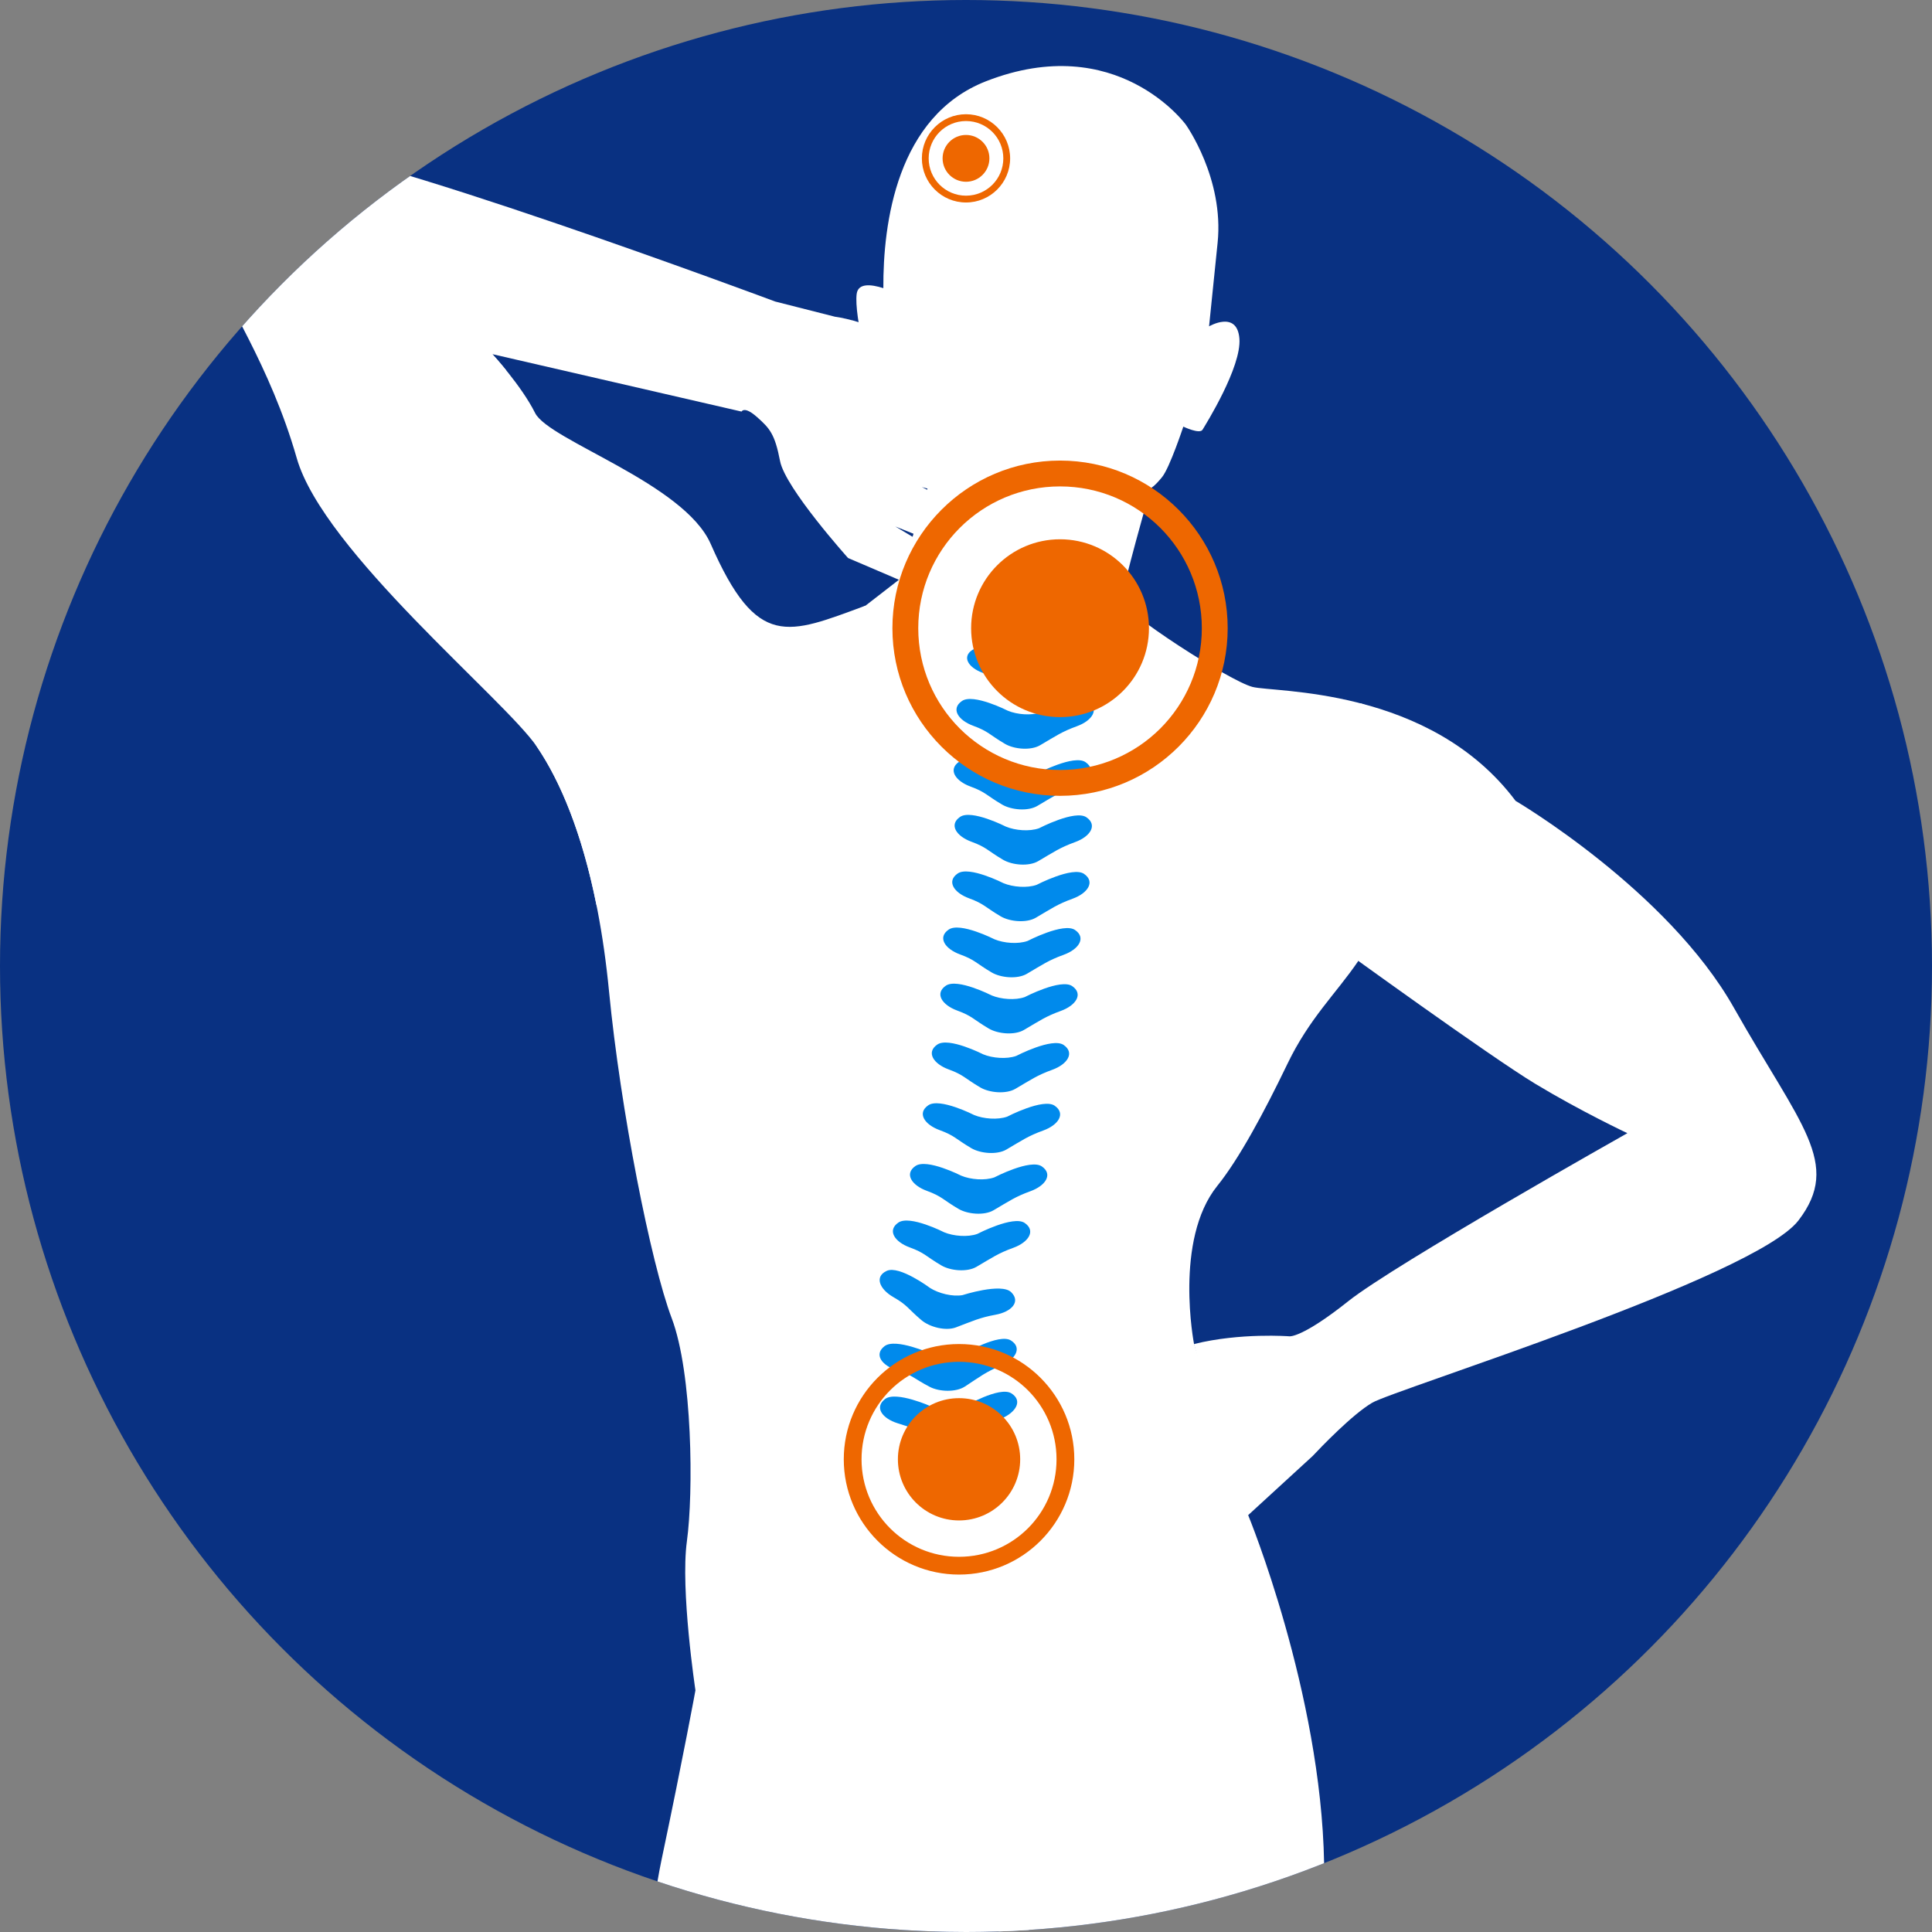
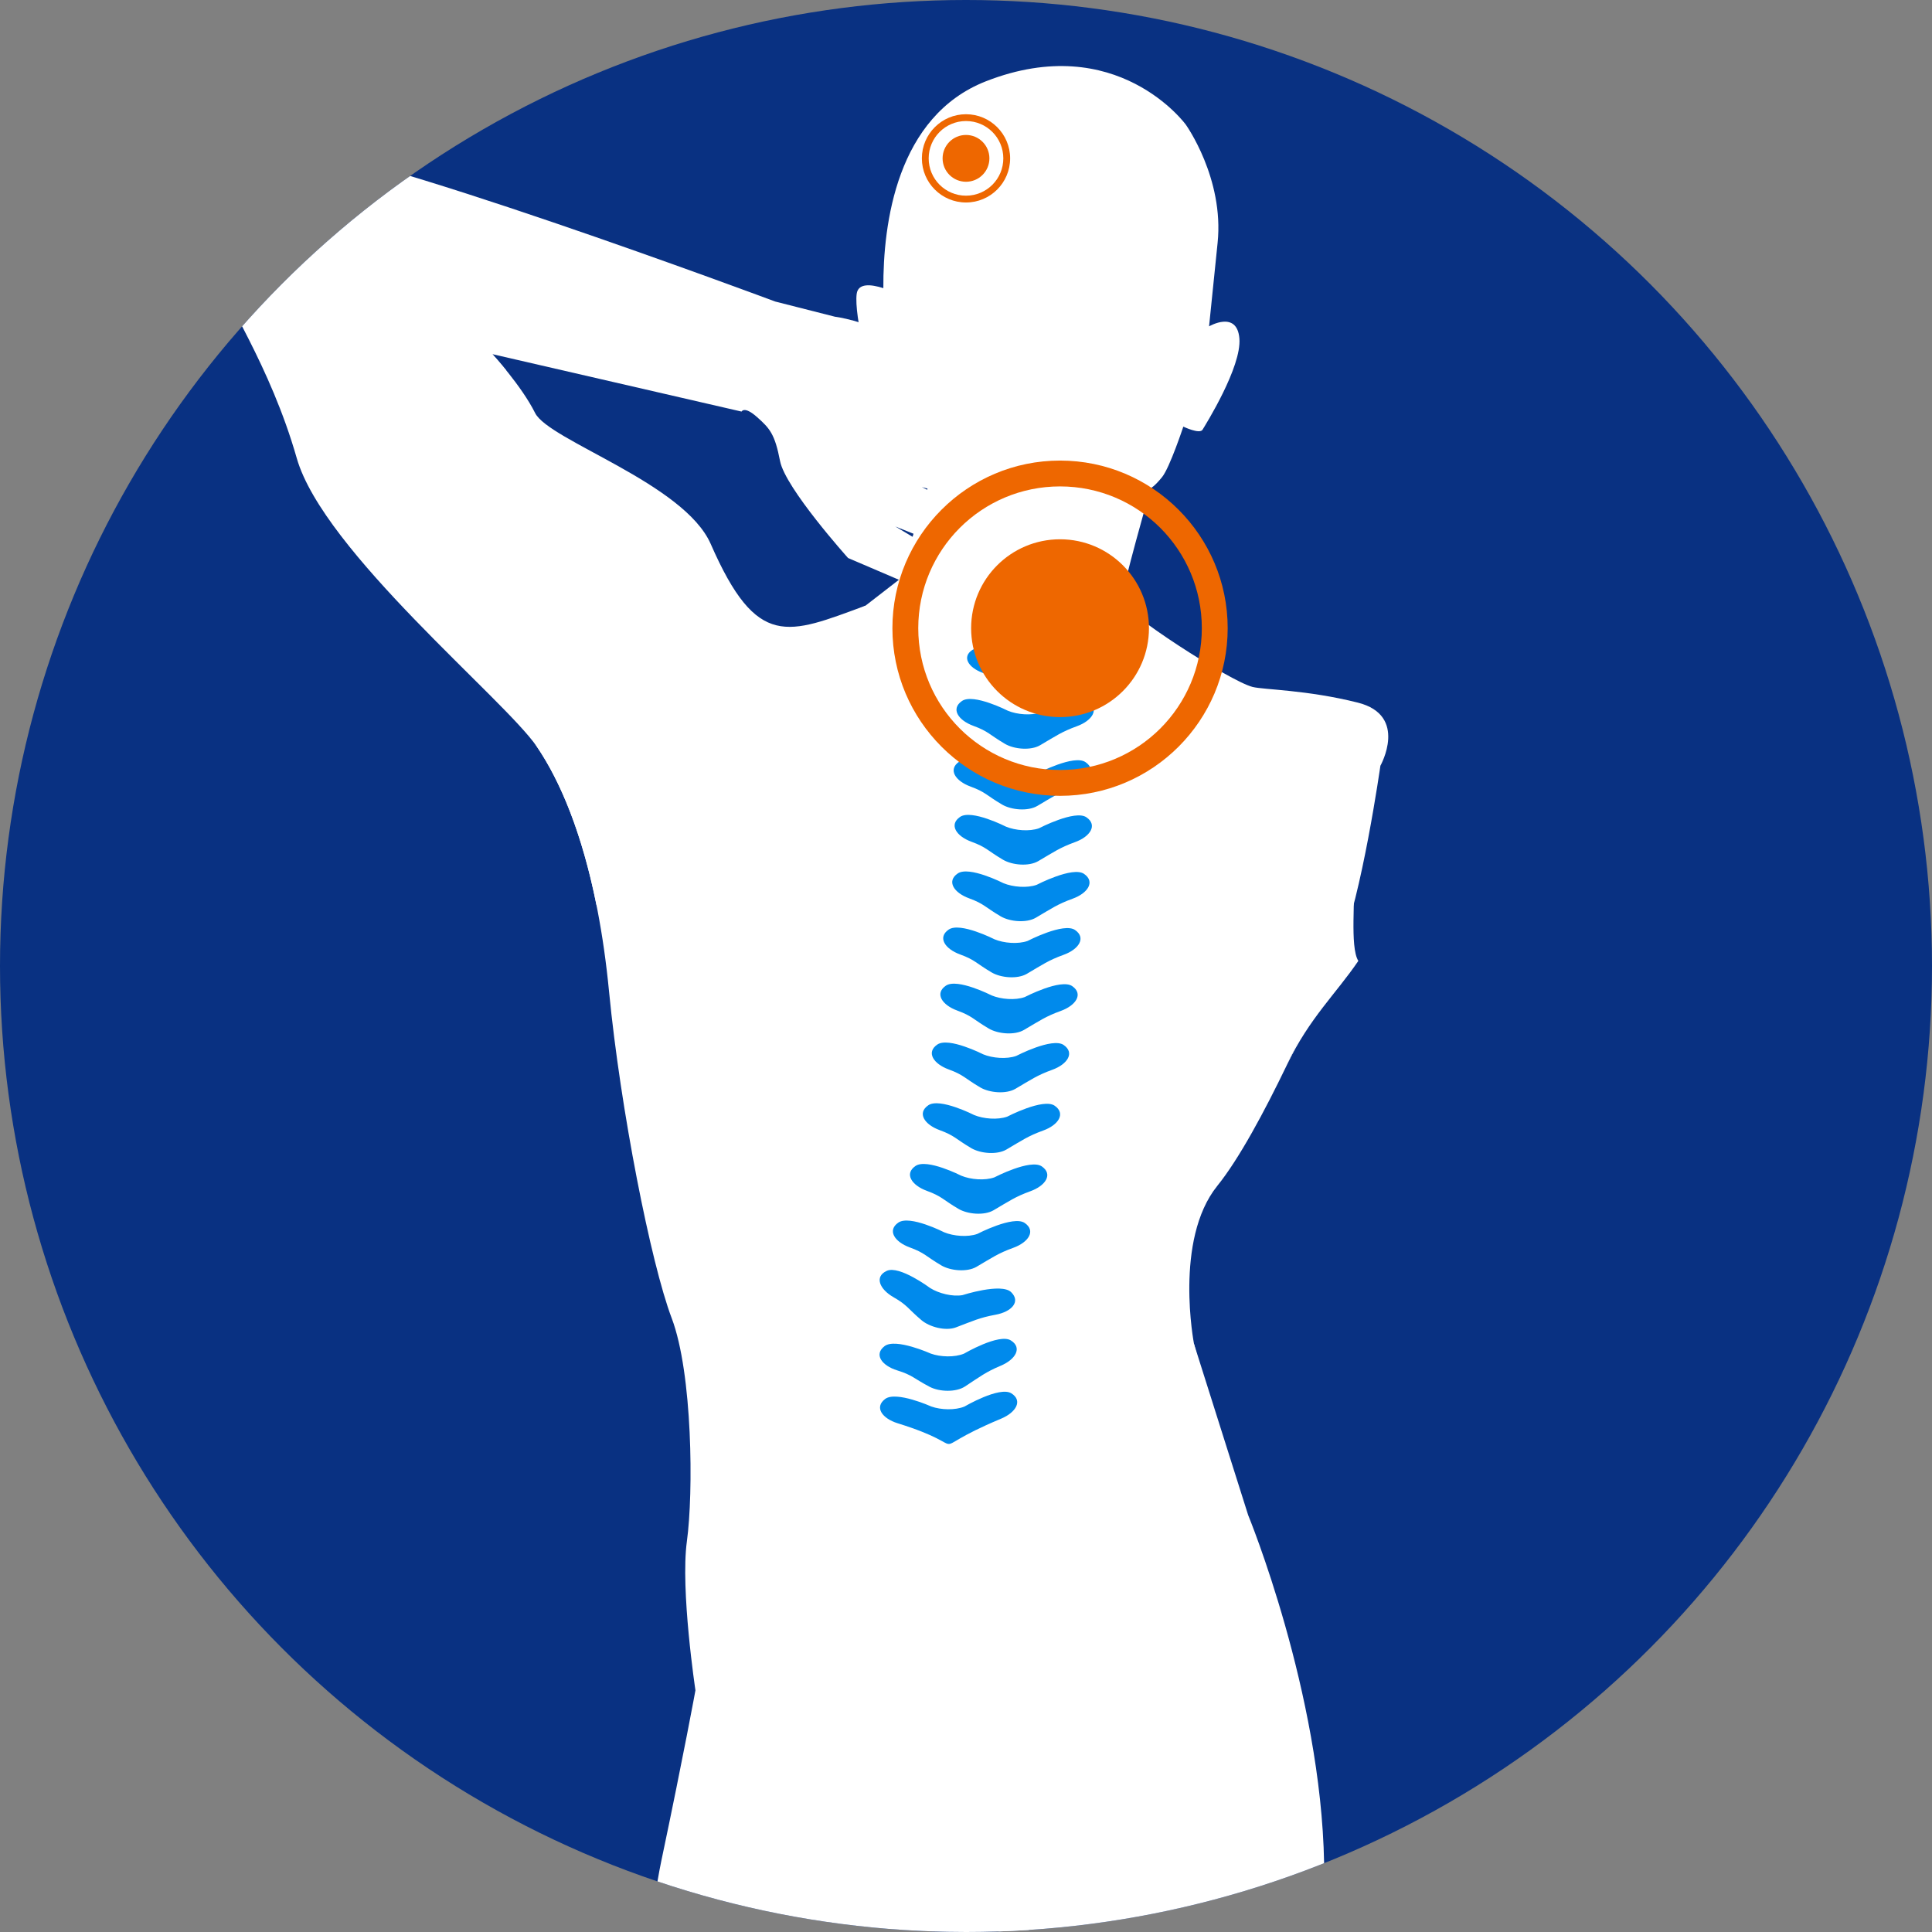
<svg xmlns="http://www.w3.org/2000/svg" style="isolation:isolate" viewBox="718.547 -336.854 512 512" width="512pt" height="512pt">
  <rect x="718.547" y="-336.854" width="512" height="512" fill="#808080" stroke="none" />
  <g>
    <circle cx="974.547" cy="-80.854" r="256" fill="rgb(9,49,130)" />
    <clipPath id="_clipPath_sYlF07iVuQVvUBrs4HQB2hPYsCSjsdEG">
      <circle cx="974.547" cy="-80.854" r="256" fill="rgb(9,49,130)" />
    </clipPath>
    <g clip-path="url(#_clipPath_sYlF07iVuQVvUBrs4HQB2hPYsCSjsdEG)">
      <g>
        <path d=" M 1049.323 64.669 C 1049.323 64.669 1068.645 111.59 1069.45 156.961 C 1040.101 168.684 1008.081 175.146 974.547 175.146 C 945.951 175.146 918.455 170.44 892.776 161.789 C 893.128 159.729 893.467 157.903 893.789 156.375 C 899.825 127.697 902.846 111.095 902.846 111.095 C 902.846 111.095 898.822 84.425 900.581 71.597 C 902.343 58.768 902.091 27.07 896.556 12.478 C 891.022 -2.112 882.975 -42.864 879.954 -74.058 C 876.936 -105.252 869.39 -126.386 860.834 -138.964 C 852.28 -151.539 915.337 -172.387 923.385 -170.373 C 931.436 -168.362 947.904 -176.34 947.904 -176.34 L 956.886 -183.301 L 966.53 -214.399 C 966.53 -214.399 961.968 -220.285 958.229 -228.938 C 958.229 -228.938 953.121 -229.662 951.237 -232.553 C 949.35 -235.447 944.82 -253.182 945.575 -258.967 C 945.954 -261.876 949.354 -261.54 952.643 -260.49 C 952.554 -277.653 956.183 -306.058 979.835 -315.315 C 1014.555 -328.898 1032.798 -303.824 1032.798 -303.824 C 1032.798 -303.824 1042.986 -289.608 1041.225 -272.502 C 1039.465 -255.394 1038.961 -250.366 1038.961 -250.366 C 1038.961 -250.366 1046.37 -254.709 1046.999 -247.161 C 1047.628 -239.613 1037.989 -224.233 1037.234 -222.975 C 1036.479 -221.717 1032.141 -223.794 1032.141 -223.794 C 1032.141 -223.794 1028.553 -212.978 1026.542 -210.461 C 1024.529 -207.947 1023.461 -207.442 1023.461 -207.442 C 1023.461 -207.442 1015.786 -180.465 1015.786 -177.696 C 1015.786 -174.929 1044.465 -156.316 1050.504 -154.805 C 1053.467 -154.063 1064.86 -154.049 1078.369 -150.657 C 1091.879 -147.264 1084.367 -133.925 1084.367 -133.925 C 1084.367 -133.925 1079.398 -99.084 1073.611 -85.751 C 1067.825 -72.418 1052.732 -36.949 1041.16 -22.609 C 1029.59 -8.269 1034.98 19.329 1034.98 19.329 L 1049.323 64.669 L 1049.323 64.669 Z " fill="rgb(255,255,255)" />
        <g>
          <path d=" M 983.295 174.998 L 983.201 175 C 993.179 166.06 991.533 139.109 989.205 133.387 C 995.265 145.232 994.54 161.095 989.624 171.146 C 989.072 172.274 990.136 173.641 991.285 174.603 C 988.632 174.777 985.97 174.908 983.295 174.998 Z " fill="rgb(255,255,255)" />
          <path d=" M 993.883 -117.352 C 993.883 -117.352 1003.45 -122.336 1006.467 -120.26 C 1009.482 -118.182 1007.464 -115.136 1003.438 -113.681 C 999.409 -112.224 997.833 -111.07 993.679 -108.64 C 991.2 -107.19 986.819 -107.563 984.347 -109.02 C 980.204 -111.461 980.01 -112.316 975.987 -113.785 C 971.965 -115.256 969.961 -118.304 972.981 -120.372 C 976.006 -122.44 985.116 -117.795 985.116 -117.795 C 987.623 -116.751 991.373 -116.459 993.883 -117.352 Z M 1005.37 -175.258 C 1007.641 -173.546 1005.644 -171.208 1002.388 -170.449 C 999.133 -169.692 997.799 -168.941 994.353 -167.443 C 992.297 -166.55 989.788 -165.938 988.019 -167.289 C 985.052 -169.556 982.777 -169.847 979.81 -171.35 C 976.736 -172.906 976.79 -174.37 977.858 -175.326 C 978.954 -176.305 981.172 -176.72 986.284 -173.289 C 992.474 -169.051 1002.399 -177.496 1005.37 -175.258 L 1005.37 -175.258 Z M 995.032 -161.66 C 995.032 -161.66 1003.721 -166.072 1006.424 -164.172 C 1009.131 -162.269 1007.276 -159.536 1003.625 -158.257 C 999.97 -156.98 998.535 -155.949 994.759 -153.791 C 992.507 -152.508 988.552 -152.882 986.333 -154.219 C 982.61 -156.464 982.449 -157.238 978.828 -158.602 C 975.209 -159.964 973.425 -162.738 976.176 -164.578 C 978.926 -166.42 987.112 -162.138 987.112 -162.138 C 989.367 -161.176 992.754 -160.879 995.032 -161.66 L 995.032 -161.66 Z M 994.39 -148.071 C 994.39 -148.071 1003.952 -153.052 1006.97 -150.973 C 1009.984 -148.895 1007.967 -145.854 1003.939 -144.4 C 999.914 -142.941 998.334 -141.784 994.18 -139.354 C 991.706 -137.905 987.319 -138.277 984.849 -139.737 C 980.703 -142.178 980.513 -143.031 976.491 -144.501 C 972.468 -145.971 970.459 -149.024 973.483 -151.088 C 976.506 -153.157 985.617 -148.512 985.617 -148.512 C 988.127 -147.465 991.877 -147.176 994.39 -148.071 L 994.39 -148.071 Z M 993.633 -131.978 C 993.633 -131.978 1003.202 -136.96 1006.213 -134.882 C 1009.231 -132.806 1007.213 -129.765 1003.185 -128.307 C 999.158 -126.851 997.581 -125.694 993.426 -123.264 C 990.95 -121.817 986.566 -122.188 984.095 -123.646 C 979.949 -126.087 979.757 -126.943 975.737 -128.412 C 971.714 -129.882 969.709 -132.932 972.729 -134.996 C 975.755 -137.064 984.864 -132.42 984.864 -132.42 C 987.372 -131.377 991.123 -131.087 993.633 -131.978 Z M 974.133 35.897 C 974.133 35.897 983.43 30.455 986.55 32.384 C 989.668 34.312 987.812 37.449 983.866 39.101 C 972.186 43.977 971.171 45.968 969.83 45.799 C 968.584 45.643 967.056 43.624 956.446 40.331 C 952.351 39.06 950.191 36.108 953.104 33.898 C 956.016 31.686 965.352 35.884 965.352 35.884 C 967.909 36.803 971.672 36.912 974.133 35.897 L 974.133 35.897 Z M 974.007 21.88 C 974.007 21.88 983.304 16.44 986.421 18.366 C 989.544 20.294 987.686 23.435 983.738 25.082 C 979.794 26.734 978.277 27.964 974.255 30.592 C 971.857 32.159 967.457 32 964.914 30.665 C 960.645 28.427 960.413 27.581 956.319 26.313 C 952.225 25.038 950.064 22.088 952.977 19.879 C 955.888 17.67 965.227 21.865 965.227 21.865 C 967.786 22.786 971.543 22.894 974.007 21.88 L 974.007 21.88 Z M 973.605 6.369 C 973.605 6.369 983.909 3.041 986.515 5.584 C 989.12 8.129 986.598 10.795 982.373 11.564 C 978.149 12.335 976.392 13.212 971.872 14.919 C 969.175 15.936 964.921 14.848 962.743 13.001 C 959.089 9.909 959.052 9.037 955.346 6.925 C 951.64 4.811 950.201 1.474 953.544 -0.062 C 956.888 -1.599 965.047 4.486 965.047 4.486 C 967.331 5.923 970.975 6.834 973.605 6.369 Z M 977.531 -9.846 C 977.531 -9.846 987.099 -14.827 990.114 -12.753 C 993.129 -10.672 991.112 -7.629 987.085 -6.174 C 983.057 -4.717 981.48 -3.564 977.326 -1.133 C 974.85 0.318 970.469 -0.056 967.995 -1.513 C 963.849 -3.953 963.66 -4.809 959.635 -6.28 C 955.613 -7.747 953.608 -10.798 956.63 -12.864 C 959.655 -14.932 968.763 -10.285 968.763 -10.285 C 971.271 -9.245 975.023 -8.952 977.531 -9.846 L 977.531 -9.846 Z M 982.061 -24.838 C 982.061 -24.838 991.626 -29.819 994.64 -27.745 C 997.659 -25.667 995.642 -22.623 991.612 -21.168 C 987.585 -19.709 986.008 -18.555 981.853 -16.124 C 979.379 -14.675 974.993 -15.047 972.524 -16.506 C 968.377 -18.948 968.187 -19.803 964.164 -21.272 C 960.142 -22.743 958.135 -25.791 961.159 -27.858 C 964.18 -29.927 973.289 -25.282 973.289 -25.282 C 975.799 -24.238 979.552 -23.945 982.061 -24.838 L 982.061 -24.838 Z M 985.457 -40.927 C 985.457 -40.927 995.022 -45.908 998.039 -43.833 C 1001.055 -41.754 999.039 -38.711 995.008 -37.255 C 990.983 -35.798 989.405 -34.643 985.25 -32.212 C 982.775 -30.765 978.392 -31.136 975.92 -32.595 C 971.774 -35.036 971.584 -35.89 967.562 -37.36 C 963.538 -38.829 961.533 -41.88 964.554 -43.947 C 967.576 -46.015 976.686 -41.368 976.686 -41.368 C 979.196 -40.324 982.945 -40.038 985.457 -40.927 L 985.457 -40.927 Z M 987.845 -57.018 C 987.845 -57.018 997.411 -61.999 1000.428 -59.925 C 1003.443 -57.846 1001.428 -54.802 997.399 -53.346 C 993.372 -51.89 991.794 -50.734 987.641 -48.306 C 985.165 -46.856 980.779 -47.226 978.307 -48.685 C 974.161 -51.126 973.972 -51.981 969.949 -53.45 C 965.926 -54.921 963.922 -57.973 966.941 -60.037 C 969.966 -62.106 979.076 -57.459 979.076 -57.459 C 981.585 -56.415 985.335 -56.125 987.845 -57.018 L 987.845 -57.018 Z M 990.11 -72.619 C 990.11 -72.619 999.677 -77.598 1002.694 -75.523 C 1005.707 -73.446 1003.691 -70.402 999.663 -68.947 C 995.635 -67.49 994.058 -66.337 989.903 -63.906 C 987.428 -62.456 983.042 -62.829 980.572 -64.285 C 976.426 -66.727 976.237 -67.582 972.214 -69.05 C 968.191 -70.52 966.184 -73.572 969.207 -75.637 C 972.23 -77.706 981.339 -73.059 981.339 -73.059 C 983.85 -72.017 987.6 -71.726 990.11 -72.619 L 990.11 -72.619 Z M 990.864 -87.492 C 990.864 -87.492 1000.431 -92.471 1003.446 -90.395 C 1006.462 -88.319 1004.443 -85.274 1000.417 -83.819 C 996.391 -82.364 994.814 -81.207 990.659 -78.774 C 988.18 -77.33 983.799 -77.701 981.328 -79.157 C 977.182 -81.599 976.99 -82.456 972.969 -83.923 C 968.945 -85.393 966.94 -88.443 969.962 -90.509 C 972.984 -92.578 982.096 -87.932 982.096 -87.932 C 984.602 -86.889 988.354 -86.599 990.864 -87.492 Z M 993.254 -102.358 C 993.254 -102.358 1002.823 -107.339 1005.834 -105.265 C 1008.849 -103.188 1006.834 -100.143 1002.806 -98.689 C 998.779 -97.232 997.201 -96.078 993.049 -93.646 C 990.57 -92.197 986.186 -92.57 983.717 -94.026 C 979.569 -96.467 979.38 -97.323 975.358 -98.793 C 971.336 -100.262 969.331 -103.313 972.351 -105.376 C 975.372 -107.445 984.483 -102.799 984.483 -102.799 C 986.993 -101.76 990.742 -101.466 993.254 -102.358 L 993.254 -102.358 Z " fill="rgb(0,138,236)" />
          <path d=" M 1047.303 66.52 L 1020.889 81.865 L 989.444 89.412 C 989.444 89.412 989.444 85.638 991.457 83.501 C 993.469 81.363 1016.738 71.175 1016.738 71.175 L 1023.907 66.144 L 1005.418 72.937 L 973.844 76.334 C 973.844 76.334 971.582 73.819 973.217 71.174 C 974.851 68.535 997.491 64.384 997.491 64.384 L 1018.624 56.207 L 1021.014 53.187 L 999.758 60.36 C 999.758 60.36 979.883 62.998 977.996 62.243 C 976.11 61.488 977.747 57.088 977.747 57.088 L 1001.019 48.535 L 1018.064 42.058 L 1018.064 39.604 L 1008.314 43.066 L 986.237 46.082 C 986.237 46.082 982.59 44.825 985.233 41.302 C 987.874 37.78 1008.943 32.374 1008.943 32.374 C 1008.943 32.374 1011.585 29.984 1025.42 22.813 C 1028.371 21.283 1031.65 20.156 1034.981 19.326 L 1047.303 66.52 L 1047.303 66.52 Z " fill="rgb(255,255,255)" />
        </g>
        <g>
-           <path d=" M 1079.113 -150.468 C 1092.954 -146.885 1108.867 -139.715 1120.192 -124.617 C 1120.192 -124.617 1160.441 -100.972 1178.054 -69.776 C 1195.664 -38.58 1206.733 -28.52 1195.159 -13.425 C 1183.588 1.671 1088.246 31.356 1082.209 34.878 C 1076.948 37.946 1068.488 46.793 1066.4 49.017 L 1047.305 66.522 L 1034.981 19.33 C 1047.264 16.272 1060.263 17.284 1060.263 17.284 C 1060.263 17.284 1063.533 17.788 1075.858 7.975 C 1088.187 -1.835 1149.819 -36.551 1149.819 -36.551 C 1149.819 -36.551 1137.49 -42.339 1125.417 -49.632 C 1113.342 -56.926 1073.613 -85.747 1073.613 -85.747 C 1073.613 -85.747 1065.793 -100.195 1058.247 -120.068 C 1050.695 -139.947 1079.113 -150.468 1079.113 -150.468 L 1079.113 -150.468 Z " fill="rgb(255,255,255)" />
          <path d=" M 876.589 -97.137 C 872.788 -116.032 867.082 -129.776 860.834 -138.961 C 852.28 -151.536 804.232 -190.783 797.189 -215.437 C 790.143 -240.087 777.819 -257.7 774.8 -266.504 C 771.78 -275.31 771.277 -297.95 791.401 -298.452 C 811.529 -298.956 923.978 -256.946 923.978 -256.946 L 939.826 -252.919 C 939.826 -252.919 948.684 -251.759 952.594 -247.992 L 953.542 -246.884 L 968.521 -229.91 L 988.399 -219.11 C 988.399 -219.11 999.465 -218.34 998.962 -214.565 C 998.459 -210.79 986.468 -212.663 986.468 -212.663 L 969.465 -218.404 L 985.104 -210.578 C 985.104 -210.578 1002.61 -207.898 1003.112 -206.517 C 1003.614 -205.136 1003.347 -200.849 1000.705 -201.101 C 998.063 -201.353 976.321 -203.999 976.321 -203.999 L 962.862 -207.774 L 978.963 -199.599 C 978.963 -199.599 1005 -196.705 1005.629 -193.937 C 1006.258 -191.169 1005.629 -188.529 1003.866 -187.9 C 1002.106 -187.271 975.944 -189.285 975.944 -189.285 L 955.816 -197.333 L 972.806 -187.186 L 996.446 -182.868 C 996.446 -182.868 997.5 -177.114 993.475 -176.362 C 989.45 -175.61 968.24 -178.295 968.24 -178.295 L 943.293 -188.978 C 943.293 -188.978 926.652 -207.5 925.27 -214.67 C 923.888 -221.84 922.554 -223.316 919.158 -226.334 C 915.762 -229.352 915.07 -227.781 915.07 -227.781 L 849.035 -243 C 849.035 -243 856.709 -234.698 860.358 -227.403 C 864.005 -220.107 899.854 -208.791 906.898 -192.69 C 919.201 -164.573 927.328 -168.785 947.905 -176.337 C 947.905 -176.337 964.793 -161.961 964.935 -156.285 C 965.67 -127.377 951.002 -50.233 949.617 -49.401 C 947.958 -48.407 903.483 -31.917 876.589 -97.137 L 876.589 -97.137 Z " fill="rgb(255,255,255)" />
        </g>
-         <path d=" M 946.077 -251.465 C 948.44 -250.695 950.953 -249.575 952.595 -247.993 L 953.543 -246.885 L 968.522 -229.911 L 986.783 -219.99 C 988.354 -219.137 997.569 -218.879 999.665 -216.91 C 1005.619 -211.318 987.695 -212.25 985.848 -212.874 L 969.468 -218.403 L 985.107 -210.577 C 985.107 -210.577 1003.198 -207.248 1003.7 -205.866 C 1004.202 -204.484 1004.344 -200.998 1001.702 -201.249 C 999.06 -201.5 981.651 -201.919 981.651 -201.919 L 964.348 -207.356 L 966.533 -214.396 C 966.533 -214.396 961.971 -220.282 958.232 -228.935 C 958.232 -228.935 953.124 -229.659 951.24 -232.55 C 949.905 -234.597 947.251 -244.051 946.077 -251.465 L 946.077 -251.465 Z M 964.257 -207.065 L 981.431 -198.43 C 981.431 -198.43 1005 -196.705 1005.629 -193.938 C 1006.258 -191.17 1004.848 -189.828 1003.086 -189.199 C 1001.325 -188.57 977.958 -189.609 977.958 -189.609 L 960.64 -195.405 L 964.257 -207.065 L 964.257 -207.065 Z M 960.391 -194.601 L 972.807 -187.186 L 994.934 -183.144 C 995.898 -182.968 996.582 -182.14 996.571 -181.16 C 996.553 -179.401 996.063 -176.844 993.476 -176.361 C 989.452 -175.61 969.204 -179.36 969.204 -179.36 L 956.768 -183.207 L 956.887 -183.299 L 960.391 -194.601 Z " fill="rgb(255,255,255)" />
        <path d=" M 999.47 -193.939 C 986.455 -193.939 975.906 -183.39 975.906 -170.375 C 975.906 -157.36 986.456 -146.811 999.47 -146.811 C 1012.485 -146.811 1023.034 -157.361 1023.034 -170.375 C 1023.034 -183.388 1012.485 -193.939 999.47 -193.939 Z M 999.47 -214.798 C 987.212 -214.798 976.111 -209.824 968.071 -201.786 L 968.057 -201.772 C 960.021 -193.733 955.045 -182.628 955.045 -170.373 C 955.045 -158.115 960.019 -147.014 968.057 -138.974 L 968.071 -138.96 C 976.11 -130.924 987.212 -125.948 999.47 -125.948 C 1011.724 -125.948 1022.829 -130.922 1030.869 -138.96 L 1030.883 -138.974 C 1038.919 -147.013 1043.895 -158.115 1043.895 -170.373 C 1043.895 -182.627 1038.921 -193.732 1030.883 -201.772 L 1030.869 -201.786 C 1022.83 -209.824 1011.724 -214.798 999.47 -214.798 Z M 972.892 -196.952 C 979.691 -203.745 989.087 -207.949 999.469 -207.949 C 1009.851 -207.949 1019.247 -203.745 1026.046 -196.952 C 1032.839 -190.153 1037.043 -180.756 1037.043 -170.375 C 1037.043 -159.992 1032.839 -150.597 1026.046 -143.798 C 1019.247 -137.005 1009.85 -132.801 999.469 -132.801 C 989.086 -132.801 979.691 -137.005 972.892 -143.798 C 966.099 -150.597 961.895 -159.993 961.895 -170.375 C 961.896 -180.756 966.099 -190.152 972.892 -196.952 Z " fill="rgb(238,103,0)" />
-         <path d=" M 972.703 33.672 C 963.753 33.672 956.499 40.926 956.499 49.876 C 956.499 58.825 963.754 66.079 972.703 66.079 C 981.652 66.079 988.906 58.824 988.906 49.876 C 988.906 40.927 981.652 33.672 972.703 33.672 Z M 972.703 19.329 C 964.274 19.329 956.64 22.749 951.112 28.276 L 951.102 28.286 C 945.576 33.814 942.155 41.45 942.155 49.877 C 942.155 58.306 945.575 65.939 951.102 71.468 L 951.112 71.478 C 956.64 77.003 964.274 80.425 972.703 80.425 C 981.129 80.425 988.765 77.005 994.294 71.478 L 994.303 71.468 C 999.829 65.94 1003.251 58.306 1003.251 49.877 C 1003.251 41.451 999.83 33.815 994.303 28.286 L 994.294 28.276 C 988.766 22.749 981.129 19.329 972.703 19.329 Z M 954.427 31.6 C 959.102 26.929 965.563 24.038 972.702 24.038 C 979.841 24.038 986.302 26.929 990.977 31.6 C 995.648 36.276 998.539 42.737 998.539 49.876 C 998.539 57.015 995.648 63.476 990.977 68.151 C 986.302 72.822 979.84 75.713 972.702 75.713 C 965.562 75.713 959.102 72.822 954.427 68.151 C 949.756 63.476 946.865 57.015 946.865 49.876 C 946.866 42.737 949.756 36.276 954.427 31.6 Z " fill="rgb(238,103,0)" />
        <path d=" M 974.547 -301.09 C 971.121 -301.09 968.344 -298.314 968.344 -294.888 C 968.344 -291.462 971.121 -288.685 974.547 -288.685 C 977.973 -288.685 980.75 -291.462 980.75 -294.888 C 980.75 -298.313 977.973 -301.09 974.547 -301.09 Z M 974.547 -306.581 C 971.32 -306.581 968.398 -305.272 966.282 -303.156 L 966.278 -303.152 C 964.163 -301.036 962.853 -298.113 962.853 -294.887 C 962.853 -291.661 964.162 -288.738 966.278 -286.622 L 966.282 -286.618 C 968.398 -284.503 971.32 -283.193 974.547 -283.193 C 977.773 -283.193 980.696 -284.503 982.812 -286.618 L 982.816 -286.622 C 984.931 -288.738 986.241 -291.661 986.241 -294.887 C 986.241 -298.113 984.932 -301.036 982.816 -303.152 L 982.812 -303.156 C 980.696 -305.272 977.773 -306.581 974.547 -306.581 Z M 967.551 -301.884 C 969.341 -303.672 971.814 -304.778 974.547 -304.778 C 977.28 -304.778 979.753 -303.672 981.543 -301.884 C 983.331 -300.094 984.437 -297.62 984.437 -294.888 C 984.437 -292.155 983.331 -289.682 981.543 -287.892 C 979.753 -286.104 977.279 -284.997 974.547 -284.997 C 971.814 -284.997 969.341 -286.104 967.551 -287.892 C 965.763 -289.682 964.656 -292.155 964.656 -294.888 C 964.656 -297.62 965.763 -300.094 967.551 -301.884 Z " fill="rgb(238,103,0)" />
        <path d=" M 1077.203 -104.882 C 1077.87 -99.46 1076.183 -85.912 1078.52 -82.204 C 1072.54 -73.428 1065.573 -67.068 1059.687 -54.835 C 1066.015 -68.704 1072.273 -82.978 1077.203 -104.882 Z " fill="rgb(255,255,255)" />
        <path d=" M 849.035 -243 C 845.521 -242.818 830.055 -246.188 820.545 -252.791 L 811.189 -259.288 C 823.488 -246.346 834.205 -241.015 852.746 -238.663 C 850.648 -241.256 849.035 -243 849.035 -243 Z " fill="rgb(255,255,255)" />
      </g>
    </g>
  </g>
</svg>